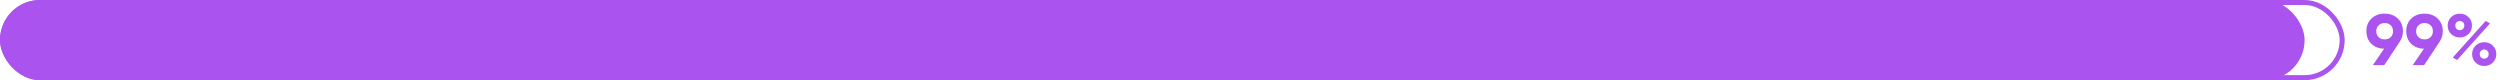
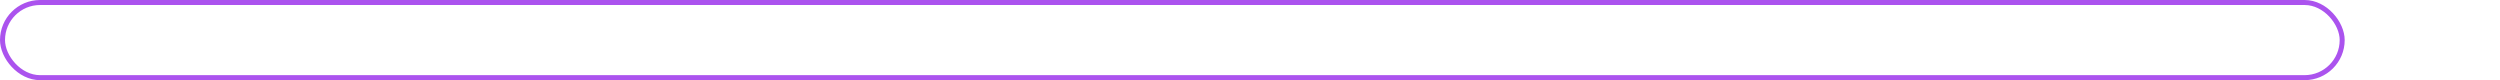
<svg xmlns="http://www.w3.org/2000/svg" width="499" height="16" viewBox="0 0 499 16" fill="none">
-   <path d="M479.626 6.223C479.626 7 479.425 7.681 479.022 8.266H479.036L475.899 13H473.626L475.871 9.719C474.825 9.71 473.971 9.379 473.309 8.726C472.657 8.074 472.331 7.24 472.331 6.223C472.331 5.187 472.667 4.347 473.338 3.705C474.019 3.052 474.897 2.726 475.971 2.726C477.046 2.726 477.923 3.052 478.605 3.705C479.286 4.357 479.626 5.196 479.626 6.223ZM474.302 6.223C474.302 6.712 474.461 7.11 474.777 7.417C475.094 7.714 475.492 7.863 475.971 7.863C476.47 7.863 476.873 7.714 477.18 7.417C477.497 7.11 477.655 6.712 477.655 6.223C477.655 5.734 477.497 5.34 477.18 5.043C476.873 4.745 476.47 4.597 475.971 4.597C475.492 4.597 475.094 4.75 474.777 5.057C474.461 5.355 474.302 5.743 474.302 6.223ZM487.58 6.223C487.58 7 487.378 7.681 486.975 8.266H486.99L483.853 13H481.579L483.824 9.719C482.778 9.71 481.925 9.379 481.263 8.726C480.61 8.074 480.284 7.24 480.284 6.223C480.284 5.187 480.62 4.347 481.292 3.705C481.973 3.052 482.85 2.726 483.925 2.726C484.999 2.726 485.877 3.052 486.558 3.705C487.239 4.357 487.58 5.196 487.58 6.223ZM482.256 6.223C482.256 6.712 482.414 7.11 482.73 7.417C483.047 7.714 483.445 7.863 483.925 7.863C484.424 7.863 484.826 7.714 485.133 7.417C485.45 7.11 485.608 6.712 485.608 6.223C485.608 5.734 485.45 5.34 485.133 5.043C484.826 4.745 484.424 4.597 483.925 4.597C483.445 4.597 483.047 4.75 482.73 5.057C482.414 5.355 482.256 5.743 482.256 6.223ZM492.713 6.798C492.243 7.249 491.667 7.475 490.986 7.475C490.295 7.475 489.715 7.244 489.245 6.784C488.784 6.323 488.554 5.762 488.554 5.1C488.554 4.439 488.784 3.877 489.245 3.417C489.724 2.956 490.305 2.726 490.986 2.726C491.677 2.726 492.252 2.956 492.713 3.417C493.173 3.858 493.403 4.419 493.403 5.1C493.403 5.772 493.173 6.338 492.713 6.798ZM490.439 11.978L489.576 11.475L496.137 4.18L497.015 4.669L490.439 11.978ZM490.324 5.762C490.497 5.935 490.713 6.021 490.972 6.021C491.231 6.021 491.446 5.935 491.619 5.762C491.792 5.58 491.878 5.359 491.878 5.1C491.878 4.841 491.792 4.626 491.619 4.453C491.446 4.28 491.231 4.194 490.972 4.194C490.713 4.194 490.497 4.28 490.324 4.453C490.161 4.626 490.079 4.841 490.079 5.1C490.079 5.359 490.161 5.58 490.324 5.762ZM498.267 10.799C498.267 11.46 498.037 12.021 497.576 12.482C497.116 12.942 496.54 13.173 495.849 13.173C495.159 13.173 494.583 12.942 494.123 12.482C493.662 12.021 493.432 11.46 493.432 10.799C493.432 10.137 493.662 9.575 494.123 9.115C494.583 8.655 495.159 8.424 495.849 8.424C496.54 8.424 497.116 8.655 497.576 9.115C498.037 9.575 498.267 10.137 498.267 10.799ZM496.483 11.46C496.655 11.278 496.742 11.057 496.742 10.799C496.742 10.54 496.655 10.324 496.483 10.151C496.319 9.969 496.108 9.878 495.849 9.878C495.59 9.878 495.375 9.969 495.202 10.151C495.039 10.324 494.957 10.54 494.957 10.799C494.957 11.057 495.039 11.278 495.202 11.46C495.375 11.633 495.59 11.719 495.849 11.719C496.108 11.719 496.319 11.633 496.483 11.46Z" fill="#AB53EE" />
  <rect x="0.5" y="0.5" width="467" height="15" rx="7.5" stroke="#AB53EE" />
-   <rect width="460" height="16" rx="8" fill="#AB53EE" />
</svg>